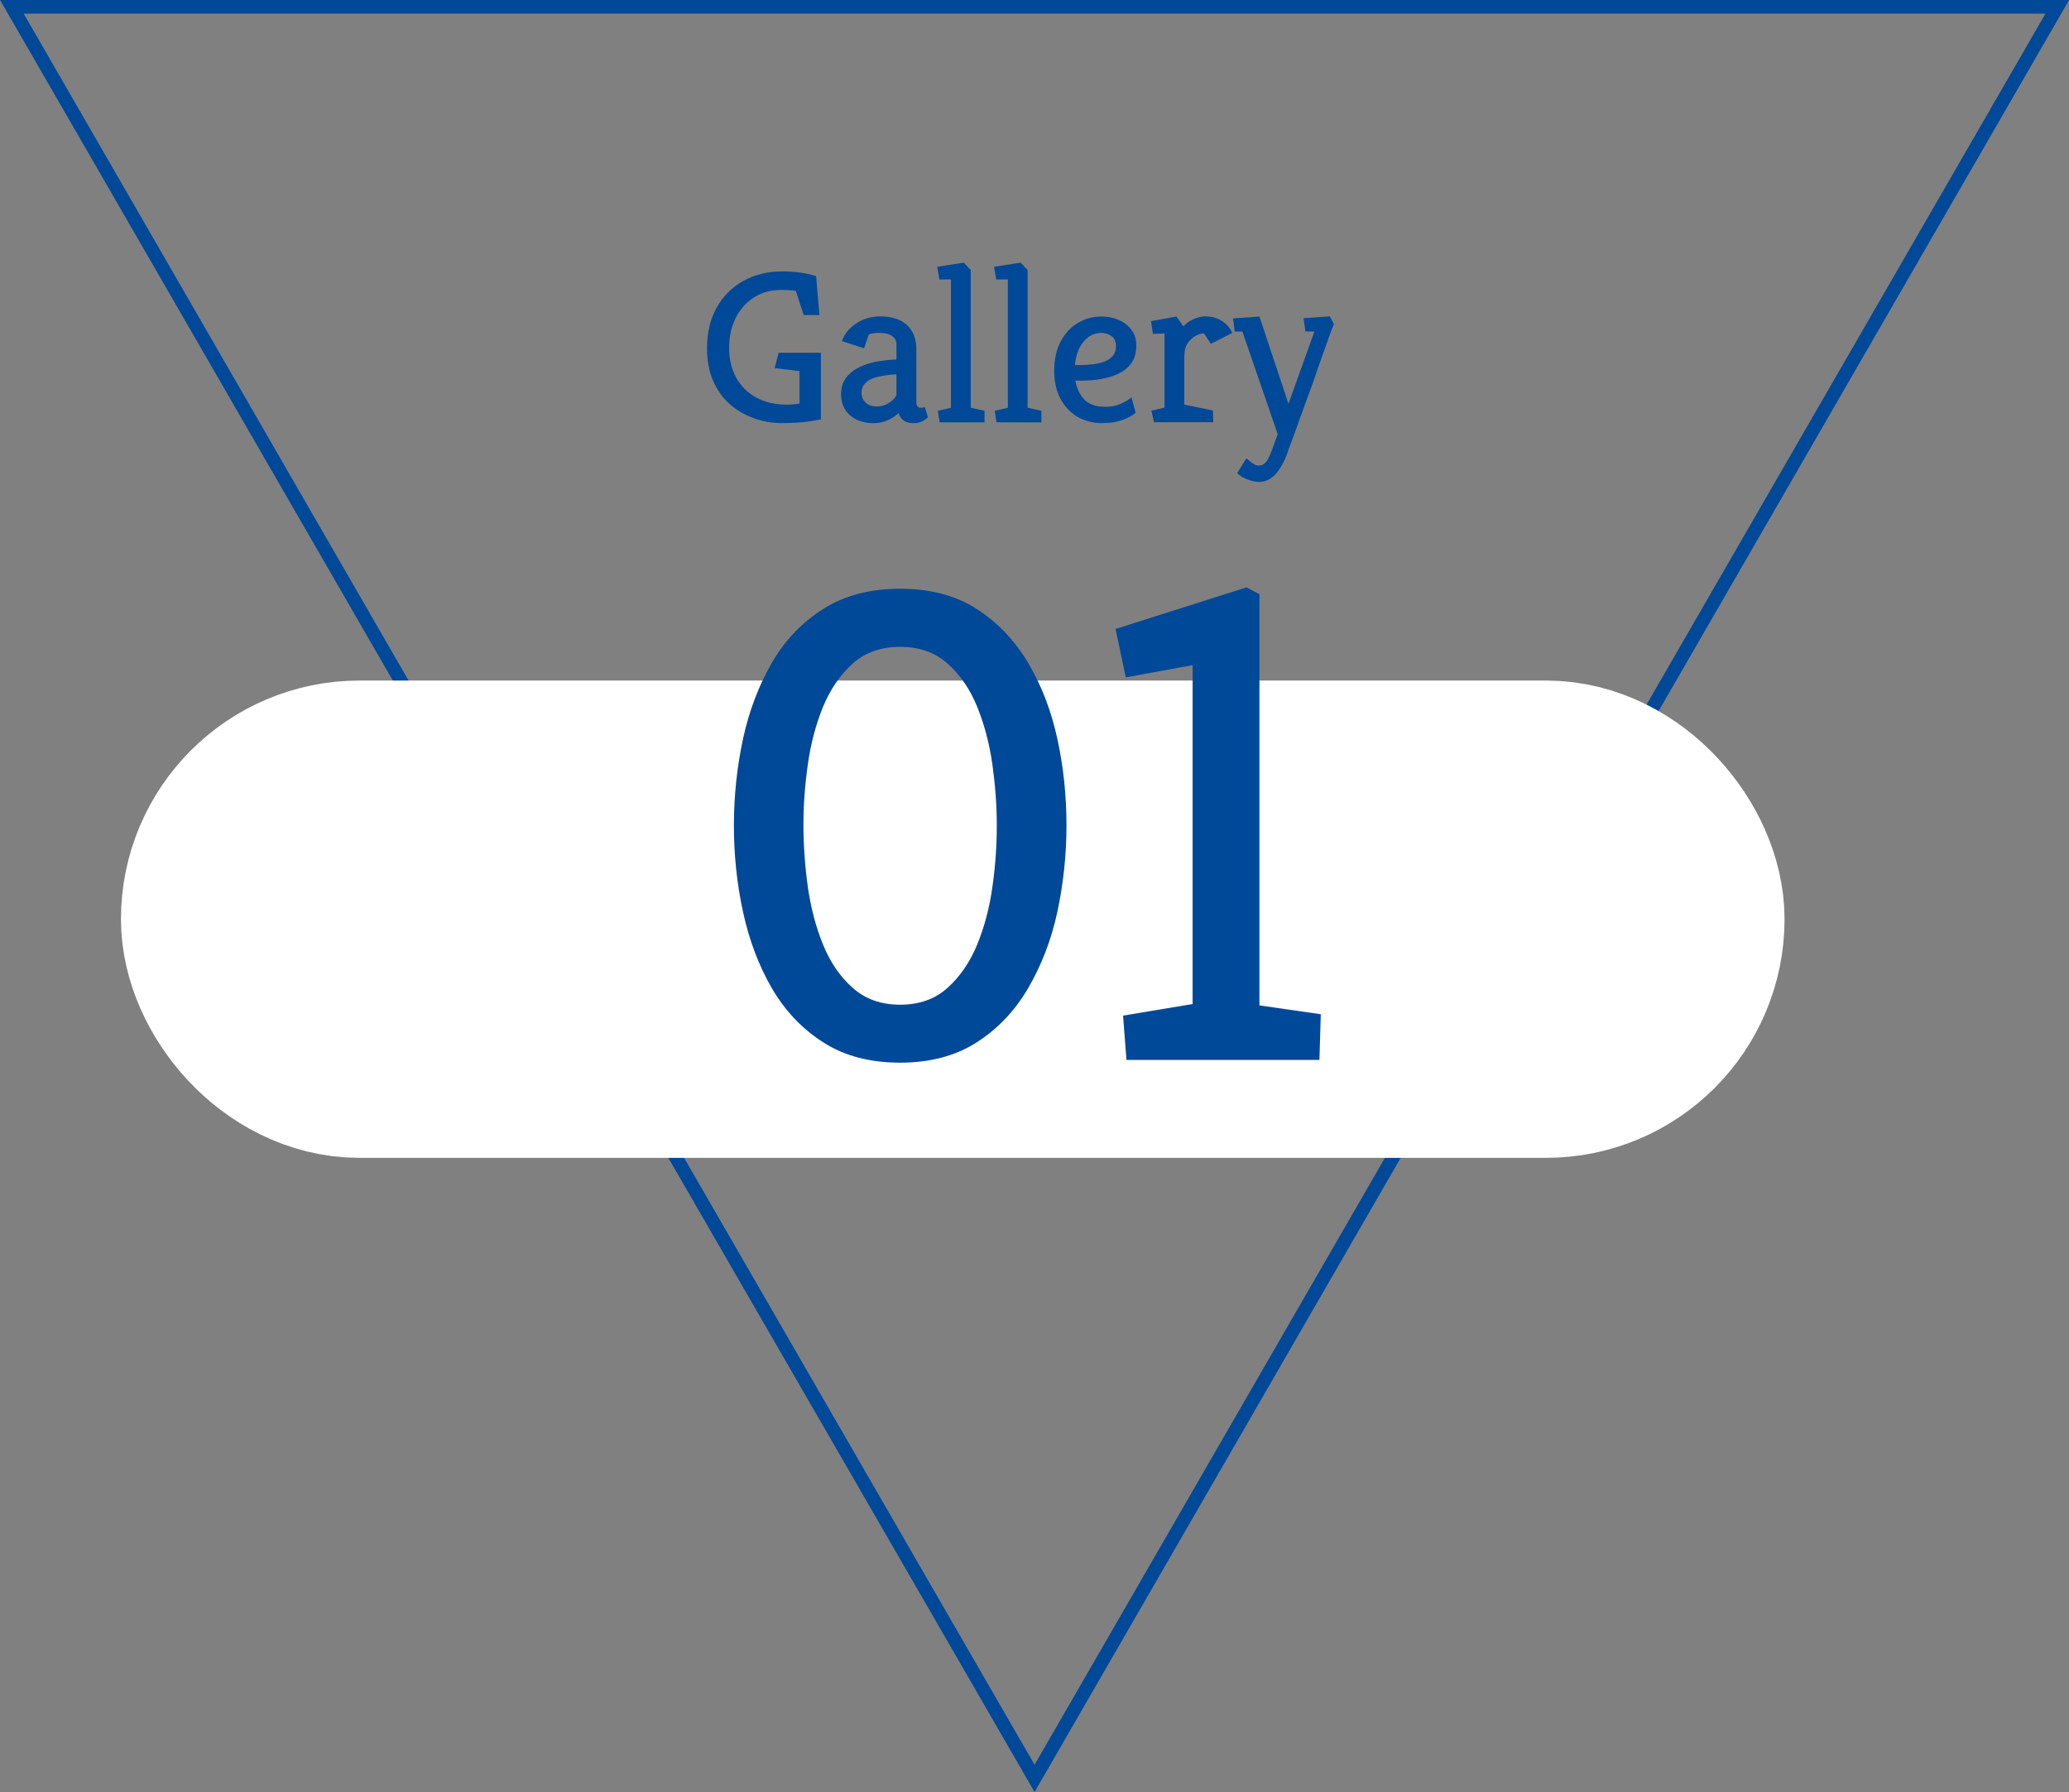
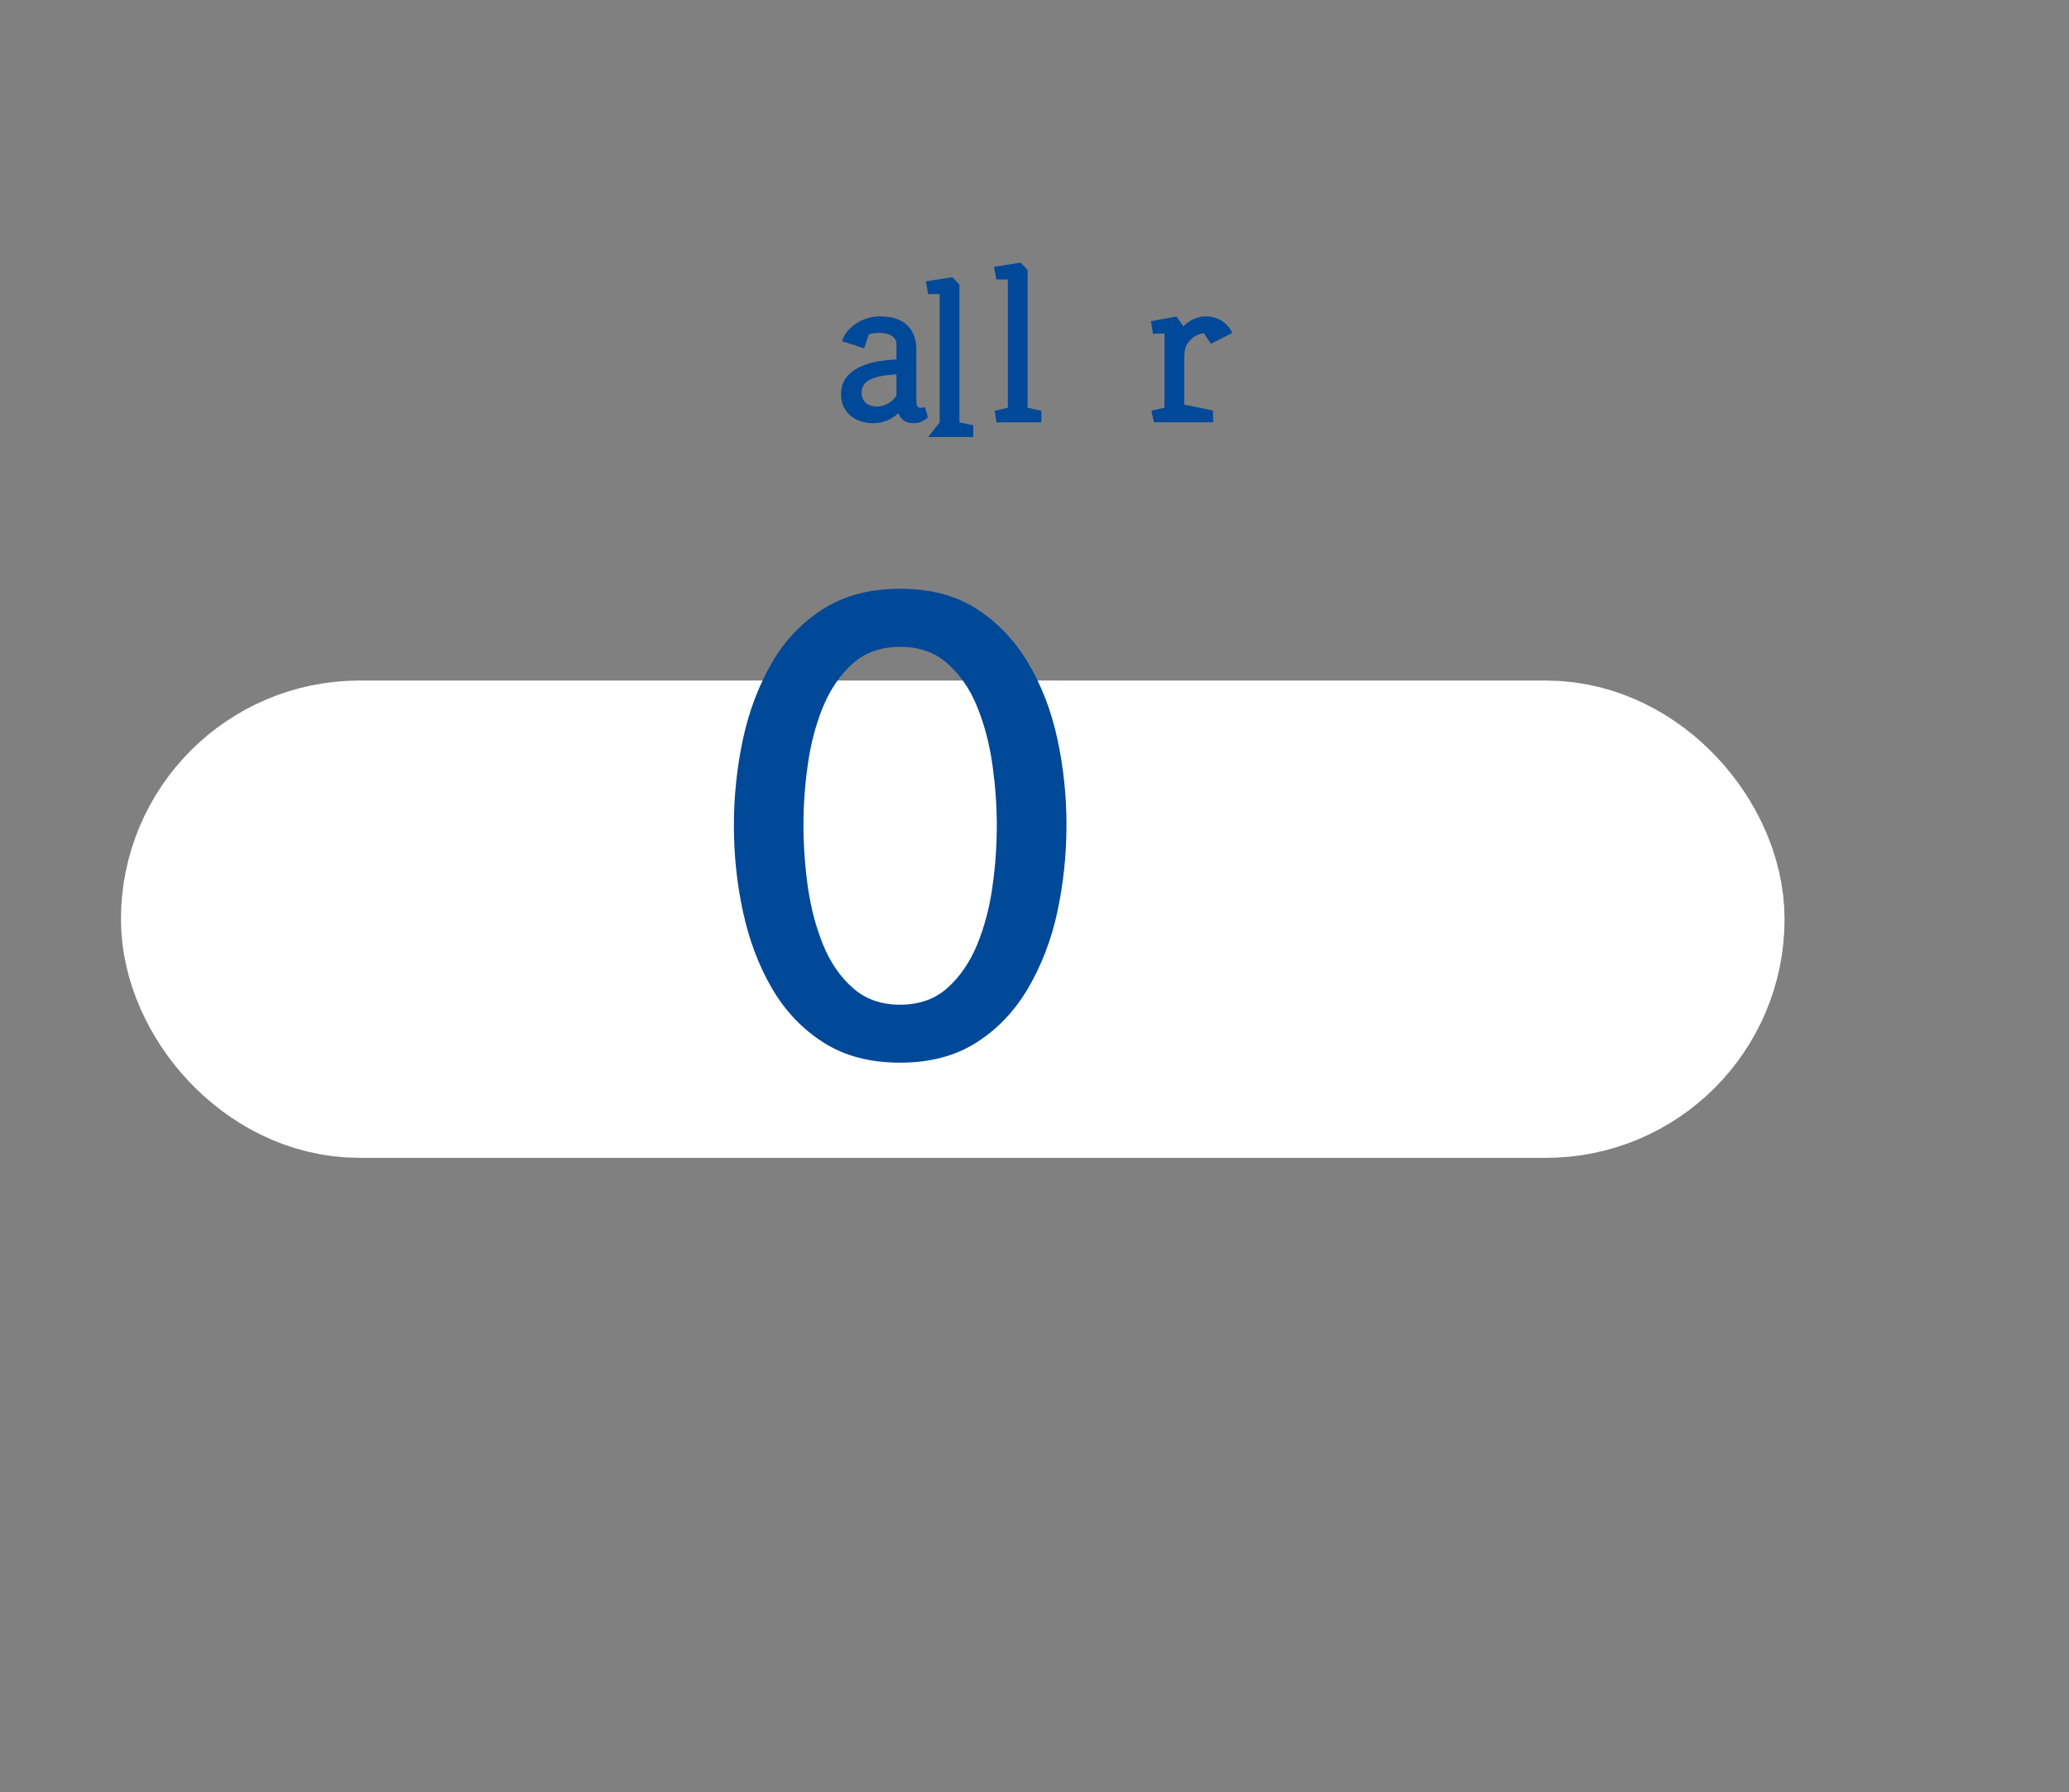
<svg xmlns="http://www.w3.org/2000/svg" id="_レイヤー_2" data-name="レイヤー 2" viewBox="0 0 151.73 131.4">
  <rect x="0" y="0" width="151.73" height="131.4" fill="#808080" stroke="none" />
  <defs>
    <style>
      .cls-1 {
        fill: #004898;
      }

      .cls-2 {
        fill: #fff;
        stroke: #fff;
        stroke-linecap: round;
        stroke-linejoin: round;
        stroke-width: 18px;
      }

      .cls-3 {
        fill: none;
        stroke: #004898;
        stroke-miterlimit: 10;
      }
    </style>
  </defs>
  <g id="_デザイン" data-name="デザイン">
    <g>
-       <polygon class="cls-3" points="48.36 82.77 75.87 130.4 150.87 .5 .87 .5 19.78 33.26 48.36 82.77" />
      <rect class="cls-2" x="17.87" y="58.9" width="104" height="17" rx="8.5" ry="8.5" />
      <g>
-         <path class="cls-1" d="m57.43,31.03c-.77,0-1.49-.12-2.17-.37-.68-.25-1.27-.6-1.78-1.06s-.91-1.04-1.2-1.72-.43-1.46-.43-2.34c0-1.13.23-2.12.7-2.97.47-.85,1.12-1.5,1.96-1.97.84-.46,1.79-.7,2.87-.7.34,0,.67.02.98.05s.6.07.86.13.47.11.63.16l.24,2.86h-1.15l-.58-1.78c-.13-.01-.28-.02-.45-.04-.17-.02-.37-.02-.59-.02-.78,0-1.46.18-2.03.55-.58.37-1.02.87-1.34,1.51-.32.64-.48,1.37-.48,2.19s.17,1.54.51,2.17c.34.62.83,1.11,1.46,1.46.63.35,1.39.53,2.26.53.16,0,.32,0,.49-.02.17-.01.31-.03.44-.06v-2.38l-1.82-.22.29-1.12h3.1v4.88c-.22.04-.49.09-.79.14-.3.05-.63.08-.97.1-.34.02-.68.03-1.02.03Z" />
        <path class="cls-1" d="m64.03,31.03c-.45,0-.85-.09-1.21-.26-.36-.18-.64-.42-.84-.74-.2-.32-.3-.69-.3-1.1,0-.51.13-.93.39-1.26.26-.33.6-.58,1.02-.78.42-.19.87-.33,1.34-.4.47-.07.91-.12,1.31-.13v-1.14c0-.23-.11-.43-.32-.58-.21-.15-.52-.23-.91-.23-.13,0-.27,0-.42.02-.15.02-.28.05-.38.1l-.34,1.01-1.63-.53c.2-.55.57-.99,1.09-1.32.52-.33,1.1-.49,1.74-.49.52,0,.98.09,1.37.26.39.18.7.44.92.8.22.36.34.81.34,1.35v3.89c0,.13.03.23.08.3.05.07.13.1.24.1.05,0,.11,0,.17-.02s.1-.02.14-.02l.22.74c-.1.1-.24.19-.42.29s-.4.14-.65.14c-.3,0-.54-.07-.71-.2-.18-.13-.3-.31-.38-.54-.23.22-.51.4-.82.54-.31.13-.66.2-1.04.2Zm.24-1.22c.32,0,.61-.08.88-.24.27-.16.46-.35.59-.58v-1.54c-.24.01-.5.03-.79.07-.29.04-.58.1-.85.19-.27.09-.49.22-.66.4-.17.18-.26.41-.26.7s.1.51.29.7.46.29.8.29Z" />
-         <path class="cls-1" d="m68.91,30.97l-.13-.85.96-.22v-9.41h-.85l-.16-.93,1.95-.3.51.54v10.1l1.01.22v.85h-3.3Z" />
+         <path class="cls-1" d="m68.91,30.97v-9.41h-.85l-.16-.93,1.95-.3.51.54v10.1l1.01.22v.85h-3.3Z" />
        <path class="cls-1" d="m73.08,30.97l-.13-.85.96-.22v-9.41h-.85l-.16-.93,1.95-.3.51.54v10.1l1.01.22v.85h-3.3Z" />
-         <path class="cls-1" d="m80.87,31.03c-.69,0-1.31-.16-1.84-.46-.53-.31-.95-.75-1.26-1.33-.3-.58-.46-1.25-.46-2.03,0-.83.15-1.55.46-2.14.31-.6.73-1.06,1.26-1.38.53-.32,1.11-.48,1.74-.48.45,0,.86.08,1.25.24.38.16.7.4.94.72.25.32.37.71.37,1.18,0,.51-.12.93-.35,1.26-.23.33-.55.59-.94.78s-.83.32-1.3.4-.94.12-1.42.12h-.46c.1.55.31,1.01.65,1.38.34.36.86.54,1.56.54.42,0,.78-.07,1.1-.21s.58-.3.81-.48l.3,1.12c-.15.14-.35.27-.59.38-.25.12-.52.21-.82.28s-.63.1-.98.1Zm-2.03-4.26h.4c.26,0,.53-.02.83-.05s.58-.09.85-.18.49-.23.66-.42c.18-.19.26-.43.26-.74,0-.34-.11-.59-.33-.74-.22-.15-.46-.23-.73-.23-.38,0-.72.11-1,.33-.28.22-.5.51-.66.86-.16.36-.26.75-.29,1.18Z" />
        <path class="cls-1" d="m84.63,30.97l-.19-.86.96-.22v-5.44l-.85.03-.14-.93,1.87-.34.5.72c.22-.23.48-.42.78-.54.29-.13.57-.19.84-.19.47,0,.87.12,1.22.34.34.23.59.52.75.87l-1.57.8-.51-.77c-.16,0-.35.06-.58.17-.22.11-.42.29-.6.54-.18.25-.26.59-.26,1.02v3.5l2.1.43.02.86h-4.32Z" />
-         <path class="cls-1" d="m92.38,35.34c-.23,0-.5-.05-.81-.15-.3-.1-.58-.26-.84-.49l.67-1.09c.07.06.2.17.38.31.18.14.36.22.54.22.17,0,.31-.06.43-.17s.22-.26.31-.46c.09-.19.18-.4.26-.62l.38-1.06-2.59-7.52h-.56l-.13-.96,1.94-.14,2.13,6.4,1.9-5.3h-.66l-.13-.98,1.92-.13.3.56c-.11.26-.23.58-.37.98s-.3.83-.47,1.32-.36,1-.54,1.54c-.19.54-.38,1.08-.58,1.62-.2.54-.39,1.08-.58,1.59-.18.52-.35,1-.52,1.44-.17.44-.31.83-.42,1.16-.17.42-.36.77-.56,1.06-.2.29-.42.5-.66.65-.23.14-.49.22-.77.22Z" />
        <path class="cls-1" d="m66.01,77.92c-2.2,0-4.08-.49-5.62-1.48-1.55-.98-2.81-2.31-3.78-3.97-.97-1.67-1.67-3.53-2.12-5.6-.45-2.07-.67-4.18-.67-6.35s.23-4.28.67-6.35c.45-2.07,1.16-3.92,2.12-5.58s2.23-2.97,3.78-3.95c1.55-.98,3.42-1.47,5.62-1.47s4.07.49,5.6,1.47c1.53.98,2.79,2.3,3.78,3.95.98,1.65,1.7,3.51,2.15,5.58.45,2.07.67,4.18.67,6.35s-.23,4.28-.67,6.35c-.45,2.07-1.17,3.93-2.15,5.6-.98,1.67-2.24,2.99-3.78,3.97-1.53.98-3.4,1.48-5.6,1.48Zm0-4.25c1.4,0,2.56-.41,3.47-1.23.92-.82,1.64-1.88,2.18-3.17.53-1.3.91-2.72,1.12-4.25.22-1.53.32-3.03.32-4.5s-.11-2.92-.32-4.45c-.22-1.53-.59-2.95-1.12-4.25-.53-1.3-1.26-2.36-2.18-3.17-.92-.82-2.07-1.22-3.47-1.22s-2.56.41-3.47,1.22c-.92.82-1.64,1.88-2.18,3.17-.53,1.3-.91,2.72-1.12,4.25-.22,1.53-.32,3.02-.32,4.45s.11,2.97.32,4.5c.22,1.53.59,2.95,1.12,4.25s1.26,2.36,2.18,3.17c.92.82,2.07,1.23,3.47,1.23Z" />
-         <path class="cls-1" d="m82.61,77.72l-.25-3.25,5.1-.85v-24.85l-4.9.9-.75-3.55,9.6-3.05.95.5v30.15l4.5.65-.1,3.35h-14.15Z" />
      </g>
    </g>
  </g>
</svg>